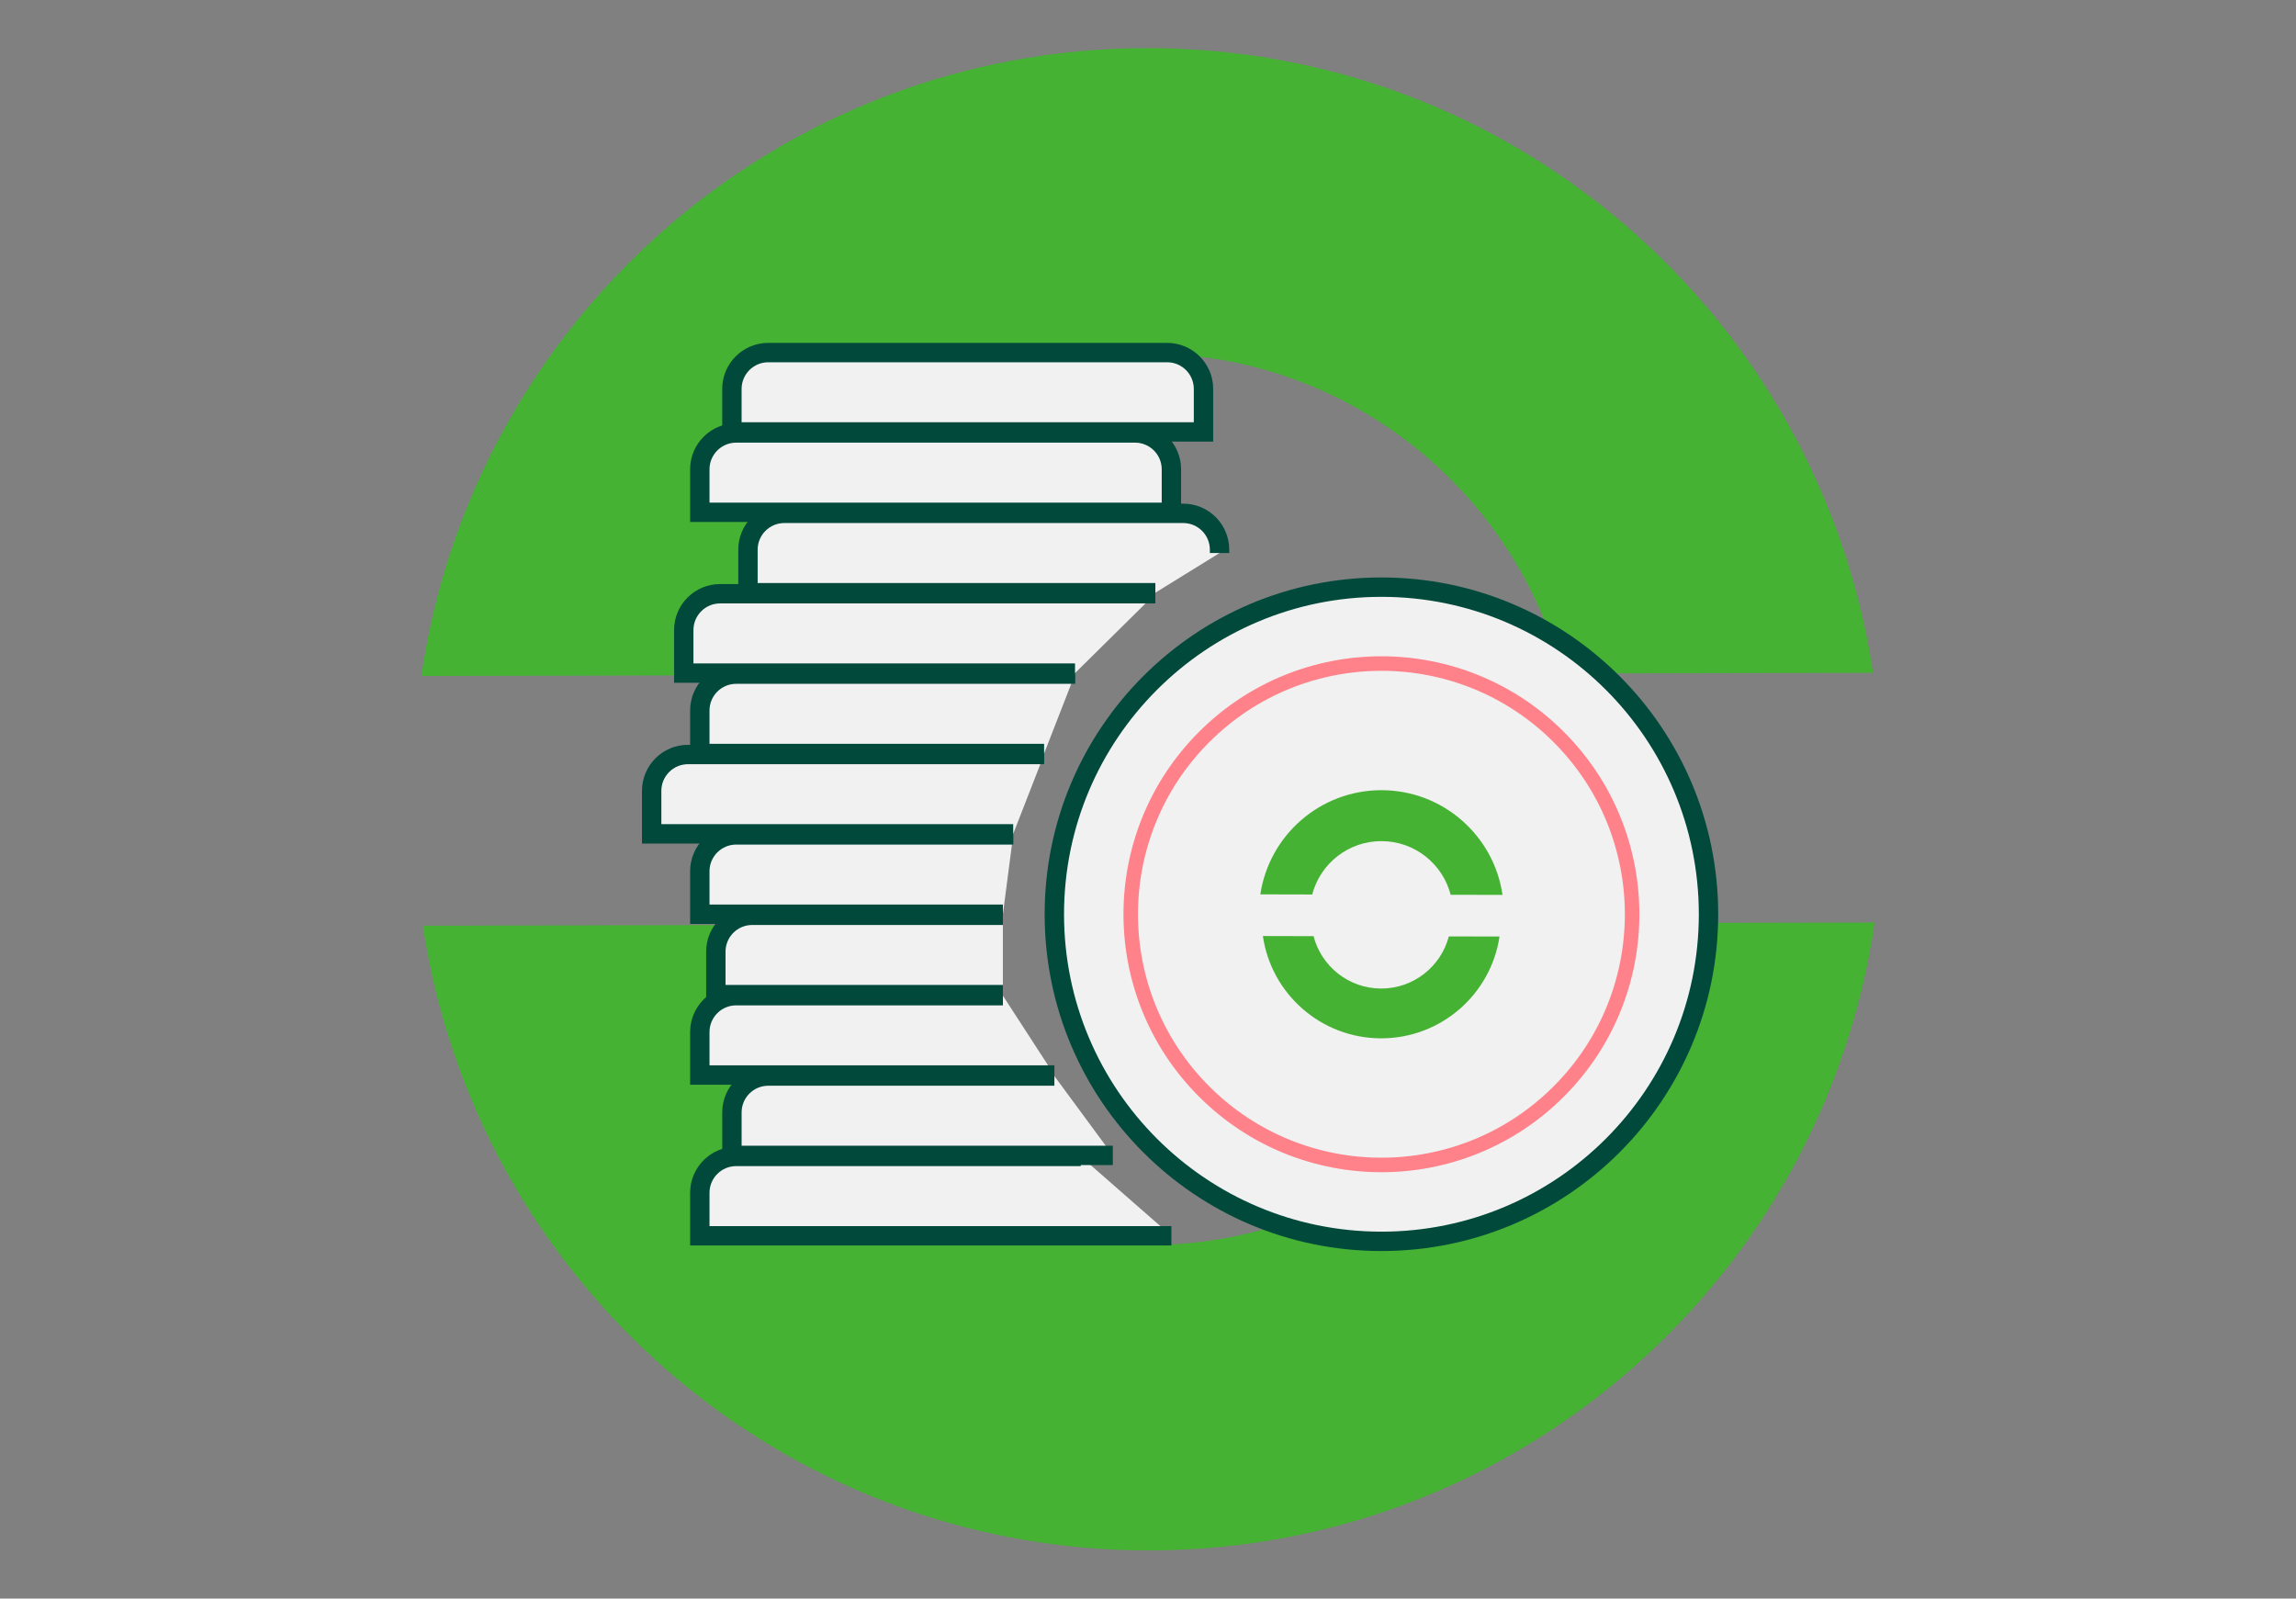
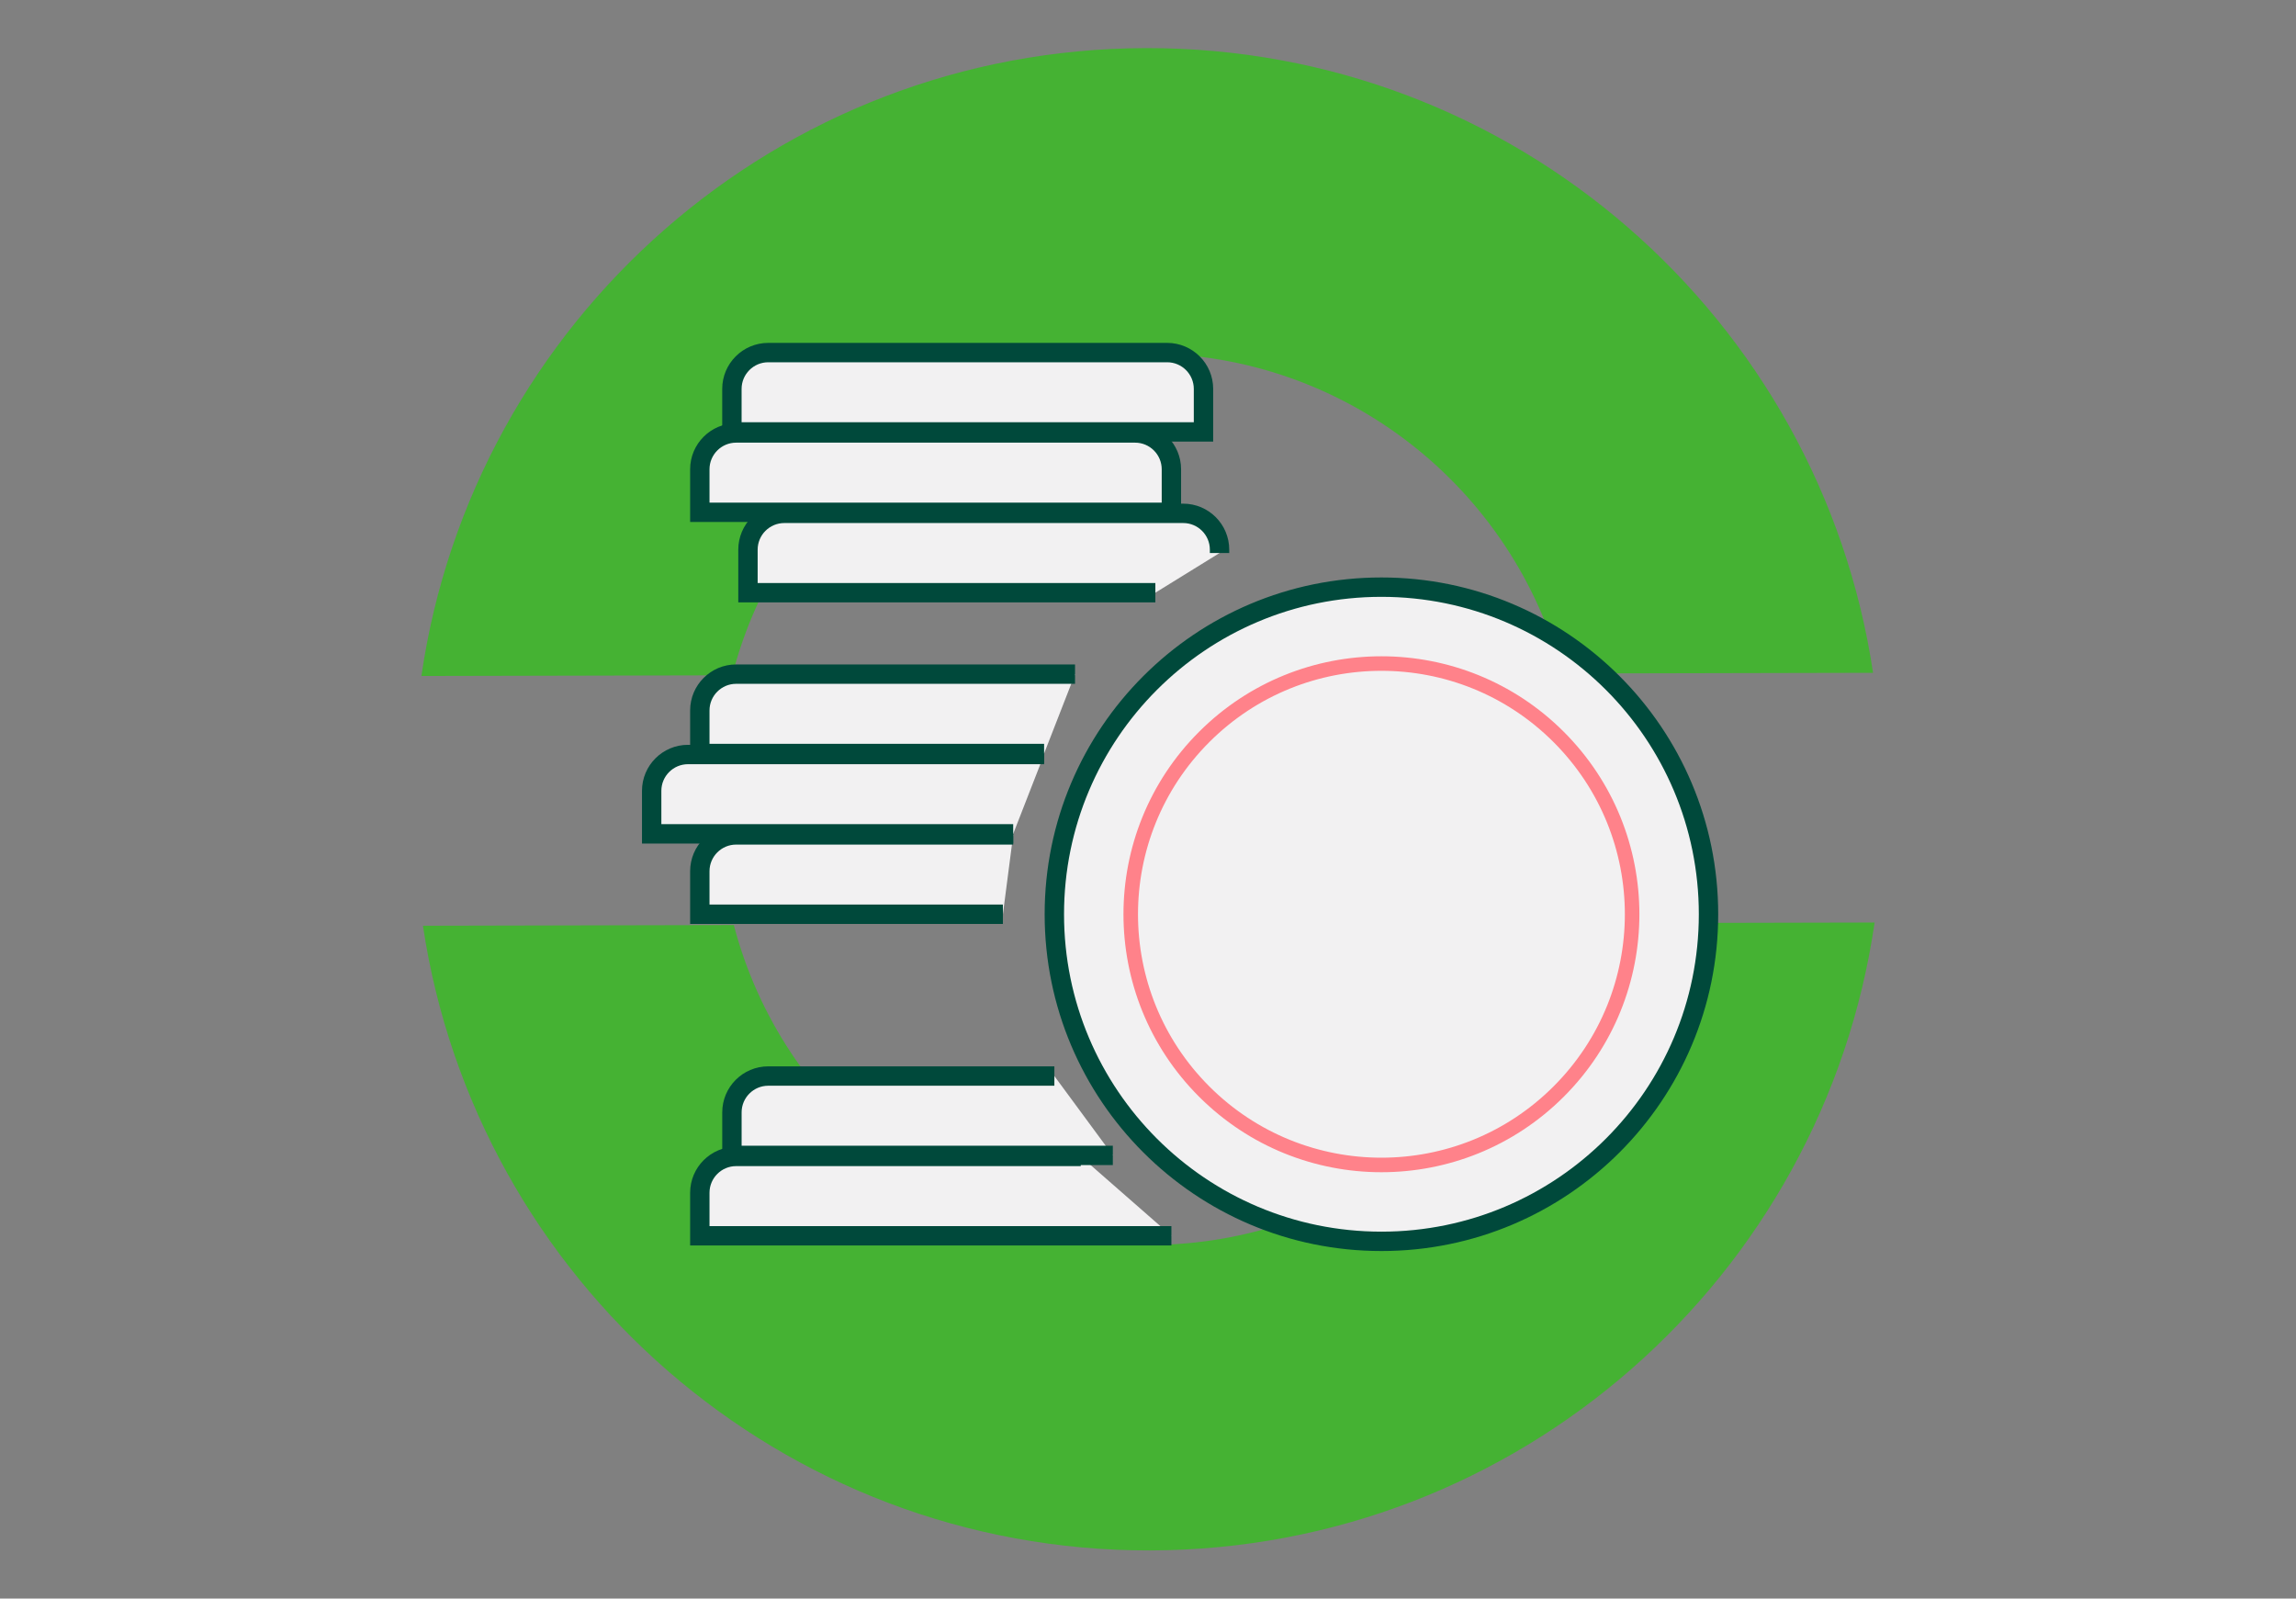
<svg xmlns="http://www.w3.org/2000/svg" viewBox="0 0 948 660">
  <rect x="0" y="0" width="948" height="660" fill="#808080" stroke="none" />
  <defs>
    <style>
      .cls-1 {
        stroke: #00493b;
        stroke-width: 8px;
      }

      .cls-1, .cls-2 {
        fill: #f2f1f2;
        stroke-miterlimit: 10;
      }

      .cls-3 {
        fill: #45b233;
        stroke-width: 0px;
      }

      .cls-2 {
        stroke: #ff828a;
        stroke-width: 6px;
      }
    </style>
  </defs>
  <g id="Layer_2" data-name="Layer 2">
    <g>
      <path class="cls-3" d="M302.36,278.82c19.6-76.25,88.68-132.67,171.03-132.85,82.35-.18,151.68,55.93,171.62,132.1l128.36-.28C751.51,131.54,625.31,19.52,473.12,19.86c-152.2.34-277.9,112.91-299.12,259.24l128.36-.28Z" />
      <path class="cls-3" d="M645.64,381.18c-19.6,76.25-88.68,132.67-171.03,132.85-82.35.18-151.68-55.93-171.62-132.1l-128.36.28c21.87,146.24,148.06,258.25,300.26,257.92,152.2-.34,277.9-112.91,299.12-259.24l-128.36.28Z" />
    </g>
  </g>
  <g id="Layer_1" data-name="Layer 1">
    <g>
      <g>
        <circle class="cls-1" cx="570.38" cy="377.47" r="135.05" />
        <circle class="cls-2" cx="570.38" cy="377.47" r="103.51" transform="translate(-99.85 513.88) rotate(-45)" />
      </g>
      <path class="cls-1" d="M483.66,510.22h-194.71v-17.76c0-8.28,6.72-15,15-15h142.28" />
      <path class="cls-1" d="M459.48,477.03h-157.27v-17.76c0-8.28,6.72-15,15-15h118.13" />
-       <path class="cls-1" d="M435.33,443.85h-146.38v-17.76c0-8.28,6.72-15,15-15h110.14" />
-       <path class="cls-1" d="M414.08,410.66h-118.51v-17.76c0-8.28,6.72-15,15-15h103.51" />
      <path class="cls-1" d="M414.09,377.47h-125.14v-17.76c0-8.28,6.72-15,15-15h114.39" />
      <path class="cls-1" d="M418.34,344.28h-149.27v-17.76c0-8.28,6.72-15,15-15h147.03" />
      <path class="cls-1" d="M431.1,311.09h-142.15v-17.76c0-8.28,6.72-15,15-15h139.92" />
-       <path class="cls-1" d="M443.87,277.9h-161.55v-17.76c0-8.28,6.72-15,15-15h179.71" />
      <path class="cls-1" d="M477.04,244.71h-168.21v-17.76c0-8.28,6.72-15,15-15h164.71c8.28,0,15,6.72,15,15v1.38" />
      <path class="cls-1" d="M303.95,178.76h164.71c8.28,0,15,6.72,15,15v17.76h-194.71v-17.76c0-8.28,6.72-15,15-15Z" />
      <path class="cls-1" d="M317.2,145.57h164.71c8.28,0,15,6.72,15,15v17.76h-194.71v-17.76c0-8.28,6.72-15,15-15Z" />
    </g>
    <g>
-       <path class="cls-3" d="M598.96,369.43c-3.27-12.71-14.8-22.12-28.53-22.15-13.74-.03-25.31,9.33-28.63,22.03l-21.42-.05c3.65-24.39,24.7-43.06,50.1-43.01,25.39.06,46.36,18.83,49.9,43.23l-21.42-.05Z" />
-       <path class="cls-3" d="M542.35,386.49c3.2,12.42,14.46,21.62,27.88,21.65,13.42.03,24.73-9.11,27.98-21.52l20.93.05c-3.56,23.83-24.14,42.08-48.95,42.03-24.81-.05-45.31-18.4-48.76-42.24l20.93.05Z" />
-     </g>
+       </g>
  </g>
</svg>